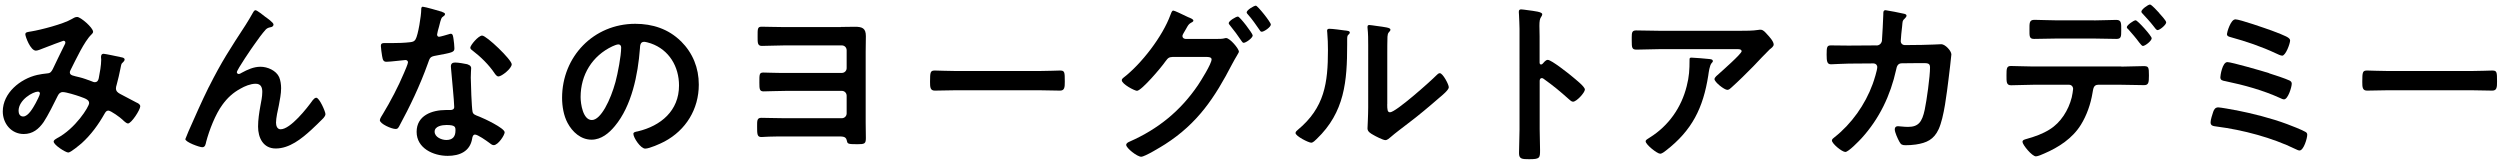
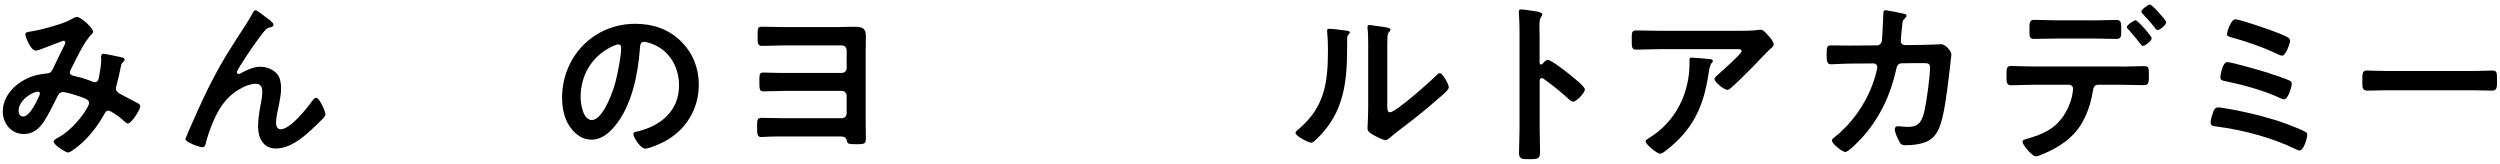
<svg xmlns="http://www.w3.org/2000/svg" viewBox="0 0 397 26" width="397" height="26">
  <defs>
    <style>.cls-1{stroke-width:0px;}</style>
  </defs>
  <path class="cls-1" d="M14.79,5.01c0,.2-.14.34-.28.48-1.12,1.06-2.49,4.03-3.25,5.52-.08.17-.17.31-.17.48,0,.5.56.53,1.54.78.5.11,1.43.45,1.93.64.14.06.31.14.48.14.42,0,.56-.28.64-.62.17-.84.39-2.1.39-2.94,0-.14-.03-.28-.03-.42,0-.28.08-.53.42-.53.22,0,2.49.48,2.83.56.2.03.5.11.5.36,0,.2-.22.39-.45.62-.08.08-.17.56-.2.73-.17.9-.39,1.79-.62,2.66-.06.17-.11.39-.11.56,0,.45.28.67.64.87.56.28,2.21,1.18,2.6,1.37.25.11.62.28.62.62,0,.53-1.4,2.72-1.96,2.72-.2,0-.62-.36-.84-.59-.36-.36-1.88-1.46-2.27-1.46-.31,0-.45.25-.59.48-.98,1.74-2.16,3.36-3.64,4.7-.34.28-1.74,1.48-2.13,1.48-.42,0-2.32-1.2-2.32-1.74,0-.25.36-.42.53-.53,2.91-1.51,5.1-5.01,5.1-5.57,0-.5-.45-.7-1.48-1.06-.56-.2-2.16-.7-2.69-.7-.42,0-.64.25-.81.59-.53,1.09-1.6,3.22-2.24,4.17-.78,1.12-1.74,1.9-3.16,1.9-1.99,0-3.33-1.68-3.33-3.58,0-2.94,2.77-5.18,5.46-5.8.53-.11,1.06-.2,1.62-.25.53-.03.67-.34.87-.7.62-1.26,1.2-2.55,1.85-3.81.08-.14.14-.25.14-.39,0-.2-.17-.28-.31-.28-.08,0-2.35.87-3.28,1.23-.28.11-.81.34-1.09.34-.87,0-1.68-2.24-1.68-2.6s.42-.36.92-.45c1.54-.25,5.12-1.18,6.44-1.96.25-.14.53-.34.87-.34.56,0,2.52,1.71,2.52,2.32ZM6.03,14.55c-.78,0-3.08,1.29-3.08,3.05,0,.48.22.9.73.9.84,0,1.62-1.48,1.99-2.13.14-.25.67-1.29.67-1.51,0-.14-.08-.31-.31-.31Z" />
  <path class="cls-1" d="M33.15,13.85c2.07-4.12,3.39-6.1,5.85-9.88.42-.67.78-1.26,1.15-1.93.08-.14.22-.42.42-.42.25,0,1.29.84,1.57,1.06.28.2,1.29.9,1.29,1.2s-.25.42-.5.45c-.31.06-.5.14-.73.36-.56.62-1.29,1.62-1.76,2.3-.39.53-2.83,4.09-2.83,4.48,0,.14.14.28.28.28.17,0,.36-.11.5-.2.92-.5,1.9-.95,2.97-.95,1.12,0,2.49.59,2.97,1.65.22.53.31,1.18.31,1.76,0,.92-.2,1.82-.36,2.72-.17.76-.45,2.02-.45,2.74,0,.48.17,1.06.73,1.06,1.57,0,4.23-3.39,5.1-4.62.14-.17.34-.39.56-.39.5,0,1.46,2.21,1.46,2.6,0,.22-.17.45-.31.62-.64.64-1.29,1.29-1.96,1.9-1.54,1.4-3.44,2.94-5.63,2.94-1.99,0-2.8-1.71-2.8-3.47,0-1.09.17-2.18.36-3.25.14-.76.31-1.51.31-2.27s-.25-1.29-1.06-1.29-1.74.39-2.41.78c-1.18.64-2.07,1.46-2.86,2.55-1.12,1.51-2.1,4.06-2.58,5.88-.08.36-.14.87-.62.87-.45,0-2.69-.81-2.69-1.29,0-.03.48-1.18.5-1.23,1.04-2.35,2.07-4.7,3.22-7.03Z" />
-   <path class="cls-1" d="M70.22,1.9c.14.06.45.14.45.34s-.2.31-.45.5c-.22.2-.42,1.18-.5,1.48-.08.22-.31,1.12-.31,1.26,0,.2.11.36.31.36s1.34-.34,1.6-.42c.08-.03.2-.06.28-.06.34,0,.36.5.42.84.06.39.14,1.09.14,1.48,0,.62-.34.67-2.91,1.15-1.01.17-.98.36-1.32,1.29-1.23,3.44-2.83,6.78-4.56,9.97-.17.28-.25.39-.56.39-.62,0-2.49-.81-2.49-1.4,0-.25.36-.78.5-1.01,1.15-1.88,2.49-4.45,3.33-6.47.14-.31.64-1.48.64-1.71,0-.17-.14-.36-.39-.36-.22,0-2.38.28-3.02.28-.48,0-.59-.25-.7-.9-.06-.34-.2-1.34-.2-1.62,0-.36.2-.45.5-.45h1.29c.95,0,1.93-.03,2.88-.14.36-.06.62-.08.84-.45.42-.7.9-3.81.9-4.7,0-.2,0-.48.25-.48.31,0,2.63.67,3.08.81ZM74.26,10.24c.31.08.56.25.56.59,0,.06-.06.9-.06,1.48,0,.81.14,4.84.28,5.43.08.42.45.53.87.7.08.03.2.08.28.11.64.25,3.95,1.79,3.95,2.46,0,.45-1.04,2.04-1.74,2.04-.28,0-.53-.25-.73-.39-.42-.31-1.79-1.29-2.24-1.29-.31,0-.42.39-.45.64-.34,2.04-1.99,2.74-3.89,2.74-2.27,0-4.93-1.2-4.93-3.81s2.44-3.47,4.65-3.47h.73c.34,0,.59-.14.59-.48,0-.9-.42-4.96-.5-6.05,0-.14-.03-.25-.03-.39,0-.45.25-.62.67-.62.53,0,1.48.17,1.99.28ZM69.02,20.91c0,.87,1.12,1.32,1.85,1.32,1.01,0,1.46-.53,1.46-1.51,0-.56-.03-.87-1.43-.87-.67,0-1.88.17-1.88,1.06ZM81.26,10.21c0,.67-1.6,1.93-2.1,1.93-.28,0-.48-.31-.62-.5-.87-1.32-2.24-2.66-3.5-3.61-.11-.08-.36-.25-.36-.45,0-.39,1.29-1.93,1.88-1.93.7,0,4.7,3.84,4.7,4.56Z" />
  <path class="cls-1" d="M108.14,6.55c1.88,1.88,2.83,4.23,2.83,6.89,0,3.89-2.04,7.22-5.46,9.04-.64.34-2.38,1.12-3.05,1.12-.73,0-1.88-1.74-1.88-2.35,0-.28.42-.34.7-.39,3.67-.87,6.55-3.28,6.55-7.28,0-3-1.57-5.68-4.48-6.69-.25-.08-.81-.25-1.06-.25-.64,0-.64.62-.67,1.09-.31,4.09-1.29,9.07-3.98,12.29-.92,1.12-2.16,2.16-3.7,2.16-1.71,0-3.05-1.23-3.81-2.66-.62-1.15-.87-2.66-.87-3.98,0-6.55,5.01-11.76,11.62-11.76,2.74,0,5.26.81,7.25,2.77ZM97.24,7.36c-3.19,1.51-5.04,4.51-5.04,8.06,0,1.04.36,3.64,1.79,3.64s2.97-3.19,3.75-6.05c.36-1.34.9-4.12.9-5.46,0-.28-.14-.5-.45-.5-.22,0-.73.2-.95.31Z" />
  <path class="cls-1" d="M133.53,4.28c.73,0,1.48-.03,2.21-.03,1.15,0,1.76.2,1.76,1.48,0,.81-.03,1.65-.03,2.49v11.26c0,.81.03,1.62.03,2.44,0,.9-.2.98-1.34.98-1.62,0-1.57-.06-1.71-.67-.14-.59-.73-.56-1.34-.56h-8.57c-.81,0-1.62,0-2.44.03-.42,0-.81.06-1.2.06-.67,0-.67-.48-.67-1.68,0-.9-.03-1.37.67-1.37.84,0,2.35.06,3.58.06h9.21c.42,0,.76-.34.76-.76v-2.8c0-.45-.34-.78-.76-.78h-8.82c-1.29,0-2.97.08-3.61.08s-.67-.36-.67-1.37c0-1.32-.03-1.62.64-1.62.39,0,.76.03,1.15.03.81.03,1.62.03,2.46.03h8.85c.42,0,.76-.34.76-.76v-2.83c0-.45-.34-.78-.76-.78h-9.13c-1.2,0-2.49.08-3.58.08-.7,0-.67-.53-.67-1.48,0-1.23-.03-1.57.64-1.57.87,0,2.21.06,3.58.06h8.99Z" />
-   <path class="cls-1" d="M164.84,11.28c1.29,0,3.11-.08,3.47-.08.76,0,.78.22.78,1.76,0,.9-.03,1.43-.76,1.43-1.18,0-2.35-.06-3.5-.06h-12.88c-1.15,0-2.32.06-3.5.06-.73,0-.76-.53-.76-1.4,0-1.57.06-1.79.78-1.79.36,0,2.3.08,3.47.08h12.88Z" />
-   <path class="cls-1" d="M193.27,6.18c.39,0,.76,0,1.12-.08.11-.03.2-.06.31-.06.62,0,2.04,1.71,2.04,2.16,0,.11-.14.31-.34.67-.17.31-.45.73-.73,1.29-2.77,5.35-5.46,9.41-10.64,12.74-.62.39-3.22,1.99-3.81,1.99-.64,0-2.38-1.37-2.38-1.88,0-.28.36-.45.56-.53,4.51-1.99,8.06-4.87,10.84-8.96.45-.67,2.16-3.39,2.16-4.09,0-.36-.48-.39-.87-.39h-5.32c-.56.06-.67.06-1.18.76-.5.76-3.75,4.62-4.48,4.62-.36,0-2.41-1.06-2.41-1.68,0-.17.11-.28.25-.39,2.88-2.21,6.24-6.58,7.48-10,.11-.28.22-.67.45-.67.2,0,1.34.56,1.99.87.17.08.28.14.36.17.34.14.84.31.84.56,0,.17-.28.28-.42.36-.34.2-.45.42-.73.92-.11.2-.22.39-.39.67-.08.14-.2.34-.2.5,0,.28.22.42.48.45h5.01ZM198.93,5.62c0,.42-1.09,1.18-1.43,1.18-.17,0-.25-.17-.36-.31-.56-.84-1.18-1.68-1.82-2.46-.08-.11-.2-.22-.2-.36,0-.34,1.15-1.04,1.46-1.04s2.35,2.69,2.35,3ZM201.81,3.89c0,.42-1.09,1.15-1.43,1.15-.2,0-.28-.14-.36-.28-.56-.81-1.2-1.74-1.85-2.46-.08-.08-.2-.22-.2-.34,0-.36,1.15-1.06,1.46-1.06.28,0,2.38,2.63,2.38,3Z" />
  <path class="cls-1" d="M213.65,4.84c.34.06.7.06.7.34,0,.14-.17.28-.28.39-.17.17-.14.64-.14.9v.62c0,5.8-.39,10.72-4.84,14.98-.22.2-.56.59-.87.59-.42,0-2.49-1.04-2.49-1.54,0-.2.22-.39.36-.5,4.26-3.53,4.79-7.45,4.79-12.66,0-.84-.03-1.96-.11-2.77,0-.08-.03-.22-.03-.31,0-.25.17-.31.36-.31.53,0,1.96.2,2.55.28ZM220.29,16.54c0,.87.03,1.29.45,1.29.92,0,6.44-4.93,7.34-5.85.14-.14.34-.36.56-.36.48,0,1.43,1.79,1.43,2.24,0,.42-1.09,1.32-1.46,1.62-1.68,1.46-3.36,2.88-5.12,4.2-.76.59-1.96,1.48-2.63,2.07-.25.2-.53.5-.87.5-.36,0-1.57-.62-1.93-.84-.39-.22-.9-.5-.9-1.01,0-.2.11-2.02.11-3.36V7.25c0-.95,0-1.9-.11-2.86v-.14c0-.2.11-.28.28-.28s.87.11,1.09.14c1.46.2,2.27.28,2.27.59,0,.2-.11.25-.22.39-.2.2-.22.45-.25.73-.03.64-.03,2.04-.03,2.74v7.98Z" />
  <path class="cls-1" d="M245.8,9.51c.56,0,3.36,2.21,3.92,2.69.39.34,1.96,1.54,1.96,2.02s-1.32,1.93-1.88,1.93c-.22,0-.45-.2-.62-.36-1.51-1.34-2.41-2.1-4.06-3.28-.08-.06-.17-.11-.28-.11-.25,0-.34.22-.34.45v7.64c0,1.12.06,2.21.06,3.33,0,1.29-.03,1.46-1.74,1.46-1.12,0-1.6-.03-1.6-.95,0-1.26.08-2.52.08-3.78V4.59c0-.73-.06-1.48-.08-2.18,0-.14-.03-.39-.03-.5,0-.28.08-.42.36-.42.17,0,.76.08.95.11,1.26.17,2.41.28,2.41.67,0,.11-.08.28-.14.36-.25.31-.31.73-.31,1.48,0,.42.03.95.03,1.65v4.2c0,.22.14.28.22.28.11,0,.17-.03.25-.11.2-.22.5-.62.81-.62Z" />
  <path class="cls-1" d="M276.31,4.89c.92,0,2.02,0,2.91-.14.11-.03.22-.03.36-.03.42,0,.7.36,1.04.73.34.36,1.04,1.12,1.04,1.62,0,.31-.39.59-.62.76-.17.14-2.27,2.32-2.6,2.69-.98,1.01-2.44,2.44-3.47,3.36-.2.17-.39.39-.67.39-.48,0-2.04-1.23-2.04-1.71,0-.28.5-.67.7-.84.5-.45,3.61-3.19,3.61-3.58s-.62-.34-.87-.34h-12.01c-1.29,0-2.55.08-3.81.08-.73,0-.76-.31-.76-1.43v-.56c0-.73.06-1.06.7-1.06,1.29,0,2.58.06,3.86.06h12.63ZM271.41,9.37c.2.03.59.03.59.34,0,.11-.08.2-.17.28-.36.39-.48,1.48-.56,2.02-.81,5.12-2.55,8.68-6.72,11.9-.22.17-.62.5-.92.5-.48,0-2.3-1.46-2.3-1.96,0-.25.28-.36.67-.62,2.97-1.85,5.01-4.76,5.85-8.15.39-1.51.45-2.63.45-4.17,0-.22,0-.36.28-.36.36,0,2.41.17,2.83.22Z" />
  <path class="cls-1" d="M298.01,7.22c.42,0,.76-.31.84-.73.06-.56.2-3.56.22-4.23,0-.28-.03-.64.36-.64.17,0,2.63.48,2.91.56.17.03.42.11.42.31,0,.17-.2.36-.31.48-.34.31-.31.34-.39,1.2-.06.39-.22,2.07-.22,2.35,0,.39.28.64.67.64l2.69-.03c.81,0,3.05-.11,3.08-.11.62,0,1.6,1.06,1.6,1.62,0,.28-.39,3.39-.45,3.92-.28,2.16-.7,6.05-1.57,7.95-.76,1.65-1.9,2.18-3.64,2.44-.53.08-1.12.11-1.62.11-.56,0-.73-.11-.98-.56-.25-.45-.73-1.48-.73-1.96,0-.31.17-.5.5-.5.28,0,.92.11,1.6.11,1.65,0,2.24-.76,2.66-2.74.31-1.48.84-5.24.84-6.69,0-.76-.39-.7-1.65-.7l-2.83.03c-.7,0-.81.59-.9,1.01-.9,4.09-2.66,7.78-5.49,10.89-.39.42-2.07,2.18-2.58,2.18-.53,0-2.13-1.32-2.13-1.82,0-.22.22-.36.39-.5,2.72-2.13,4.9-5.21,6.08-8.46.2-.53.73-2.21.73-2.69,0-.34-.25-.59-.59-.59l-3.95.03c-.76,0-2.44.11-2.8.11-.62,0-.7-.45-.7-1.54,0-1.2.06-1.46.67-1.46.92,0,1.88.03,2.8.03l4.45-.03Z" />
  <path class="cls-1" d="M336.85,10.58c1.18,0,2.35-.08,3.53-.08.81,0,.87.14.87,1.48,0,1.15-.06,1.54-.78,1.54-1.2,0-2.41-.06-3.61-.06h-3.67c-.78,0-.78.7-.9,1.29-.28,1.74-.92,3.58-1.85,5.07-1.34,2.16-3.53,3.58-5.82,4.56-.31.14-1.01.45-1.32.45-.62,0-2.13-1.85-2.13-2.3,0-.34.42-.39.76-.5,1.26-.36,2.41-.76,3.53-1.46,1.79-1.09,3.02-3.08,3.53-5.1.06-.25.22-1.15.22-1.34,0-.39-.28-.67-.64-.67h-5.68c-1.18,0-2.44.08-3.53.08-.76,0-.73-.53-.73-1.6s.03-1.46.7-1.46c.98,0,2.32.08,3.56.08h13.97ZM332.54,3.24c1.23,0,2.58-.08,3.53-.08.84,0,.78.56.78,1.68,0,.95,0,1.34-.76,1.34-1.18,0-2.38-.06-3.56-.06h-5.96c-1.18,0-2.35.06-3.56.06-.78,0-.73-.45-.73-1.46s-.06-1.57.78-1.57c.9,0,2.24.08,3.5.08h5.96ZM341.69,6.07c0,.42-1.04,1.23-1.4,1.23-.14,0-.34-.25-.59-.56-.53-.73-1.12-1.4-1.71-2.07-.11-.08-.25-.22-.25-.36,0-.31,1.09-1.09,1.4-1.09s2.55,2.49,2.55,2.86ZM342.87,2.07c.22.25,1.12,1.2,1.12,1.48,0,.39-1.01,1.23-1.37,1.23-.2,0-.39-.31-.7-.7-.45-.59-1.15-1.34-1.65-1.88-.11-.11-.22-.22-.22-.36,0-.34,1.06-1.12,1.37-1.12.25,0,1.23,1.09,1.46,1.34Z" />
  <path class="cls-1" d="M355.02,17.49c2.66.53,5.6,1.26,8.15,2.21.62.22,2.38.92,2.91,1.23.2.11.31.22.31.48,0,.53-.56,2.49-1.23,2.49-.17,0-.45-.14-.62-.22-3.72-1.82-8.37-3.05-12.49-3.58-.59-.08-1.01-.11-1.01-.67,0-.42.28-1.26.42-1.68s.36-.7.81-.7c.28,0,2.35.36,2.74.45ZM360.34,11.64c.81.25,2.52.81,3.25,1.15.2.11.34.25.34.5,0,.53-.59,2.49-1.23,2.49-.17,0-.42-.11-.59-.2-2.77-1.26-5.74-2.07-8.71-2.69-.45-.08-.81-.14-.81-.62,0-.25.31-2.41,1.12-2.41.64,0,5.71,1.46,6.64,1.76ZM354.96,3.07c.73,0,4.87,1.46,5.8,1.79,2.21.84,2.91,1.12,2.91,1.57,0,.48-.7,2.41-1.26,2.41-.25,0-.73-.25-.98-.36-2.32-1.09-4.73-1.9-7.2-2.58-.28-.08-.59-.14-.59-.5,0-.25.59-2.32,1.32-2.32Z" />
  <path class="cls-1" d="M392.28,11.28c1.29,0,3.11-.08,3.47-.08.76,0,.78.22.78,1.76,0,.9-.03,1.43-.76,1.43-1.18,0-2.35-.06-3.5-.06h-12.88c-1.15,0-2.32.06-3.5.06-.73,0-.76-.53-.76-1.4,0-1.57.06-1.79.78-1.79.36,0,2.3.08,3.47.08h12.88Z" />
</svg>